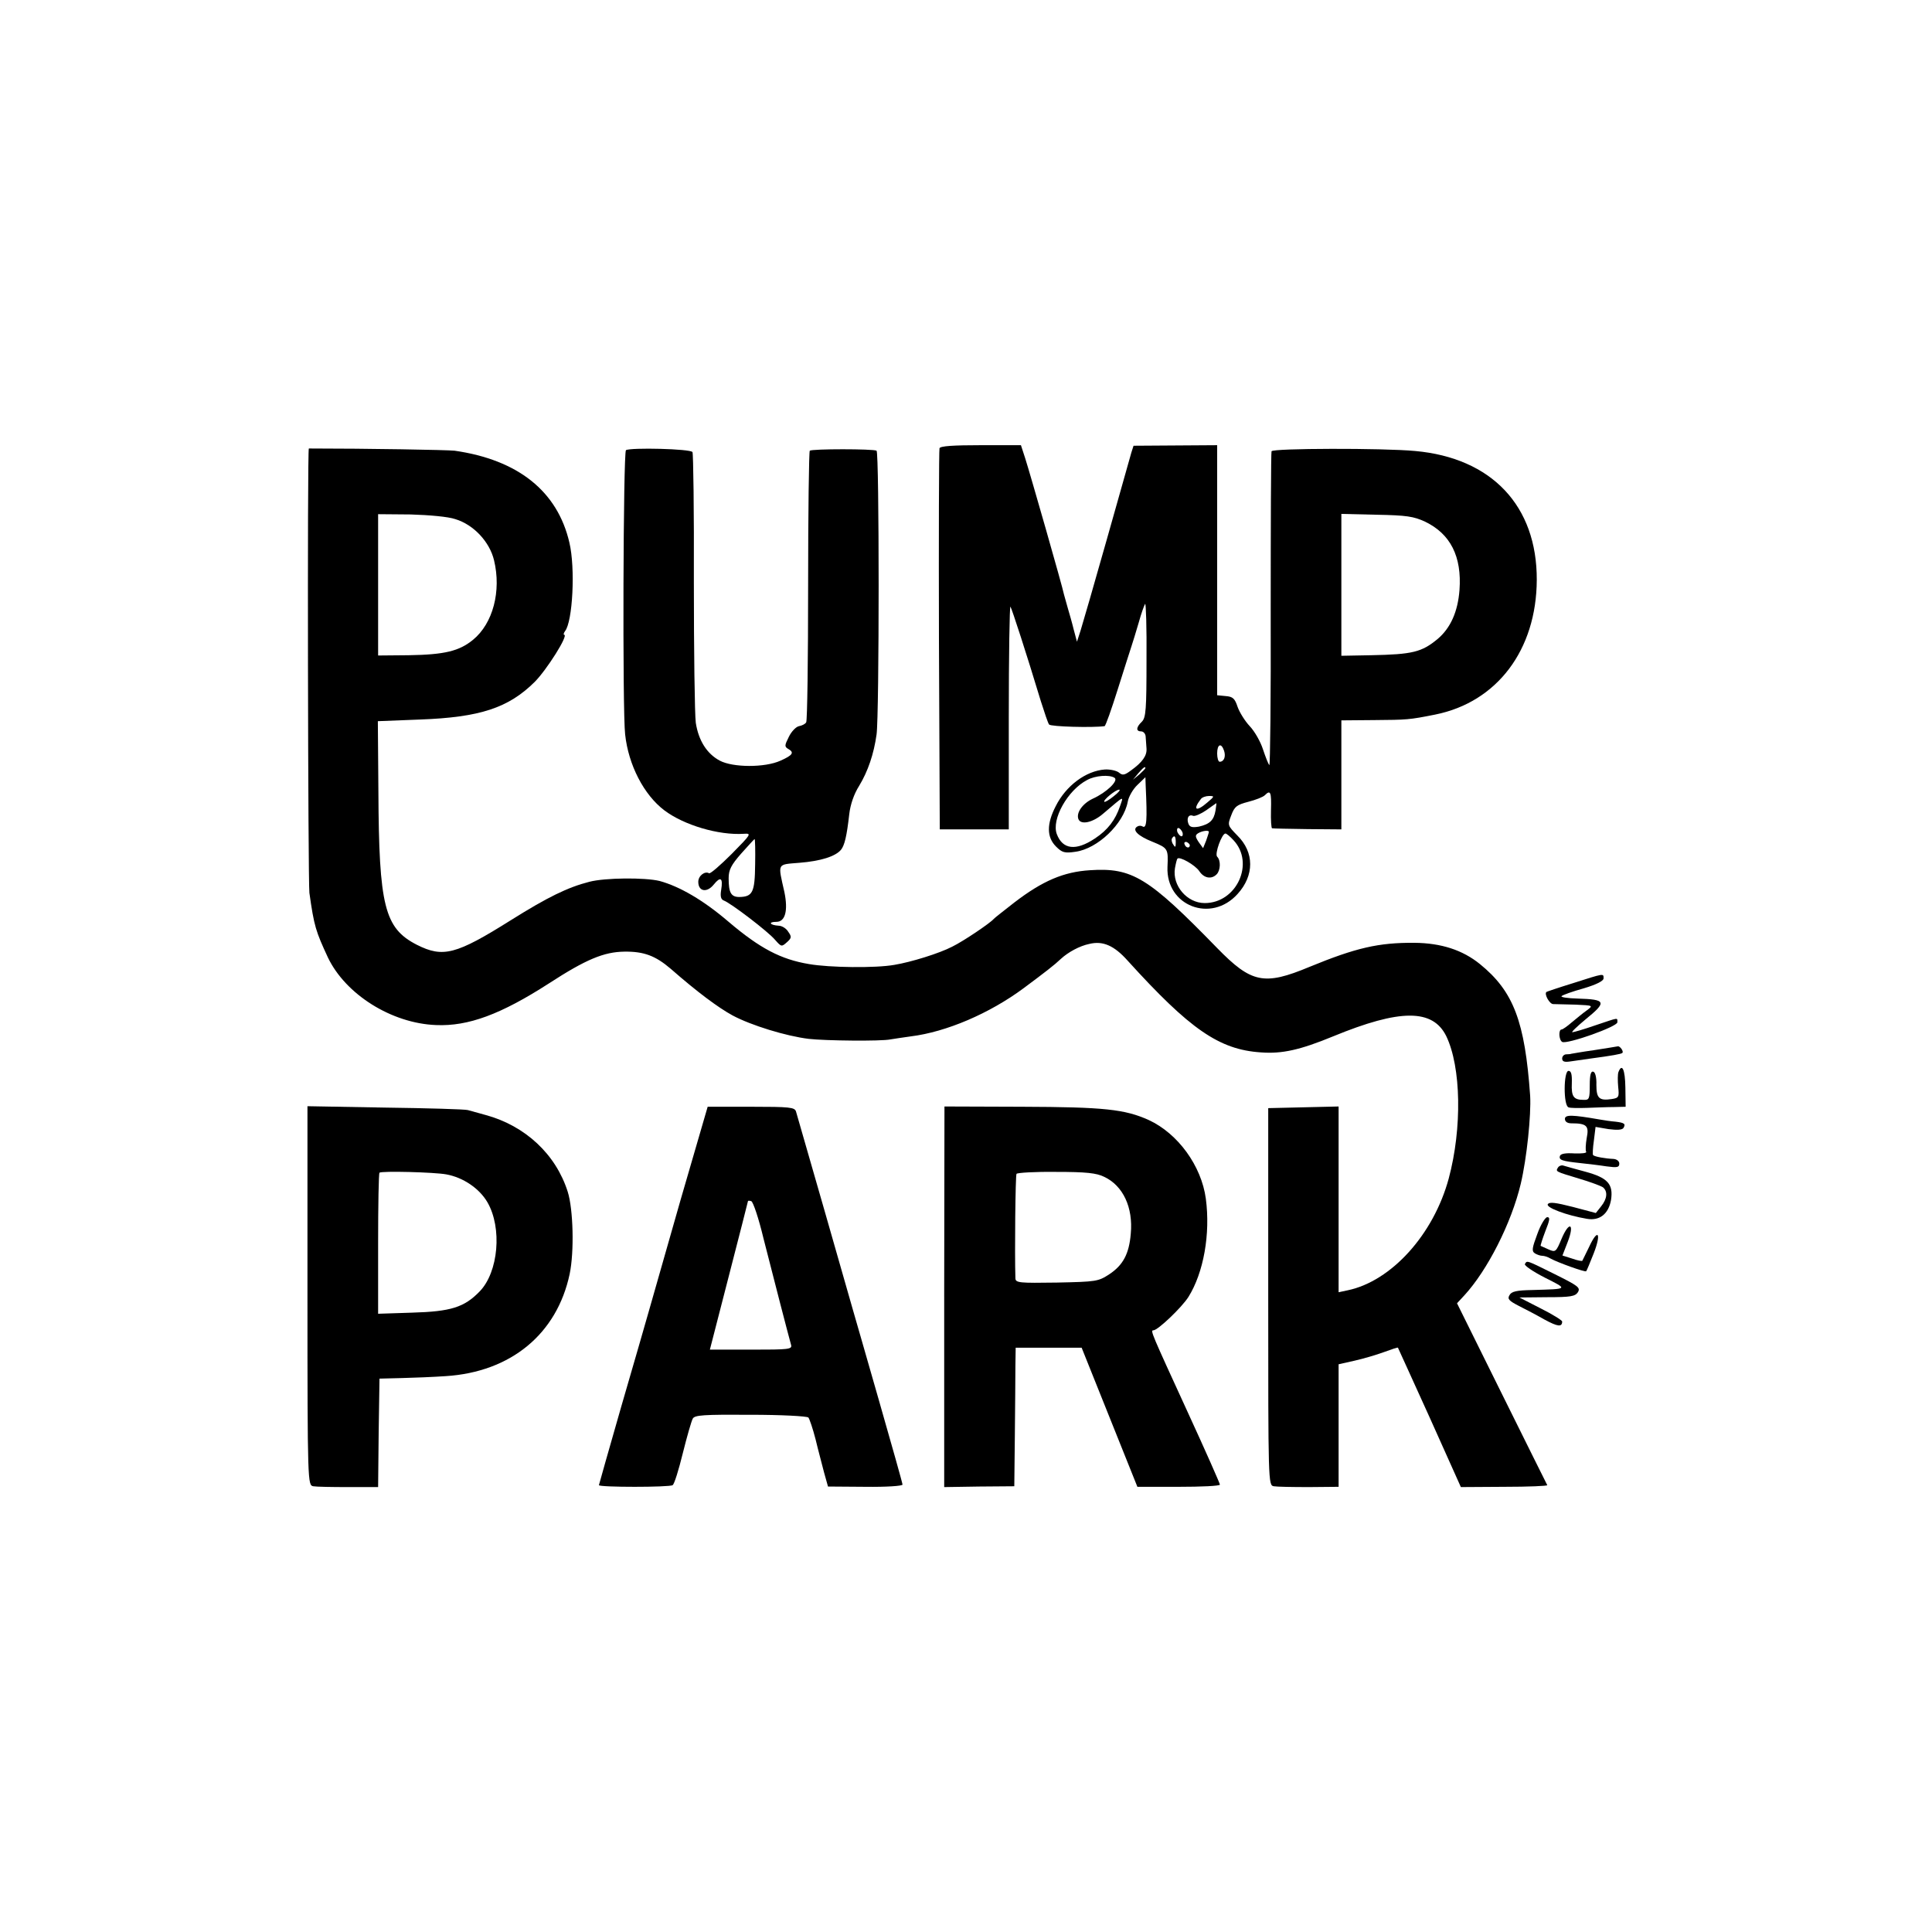
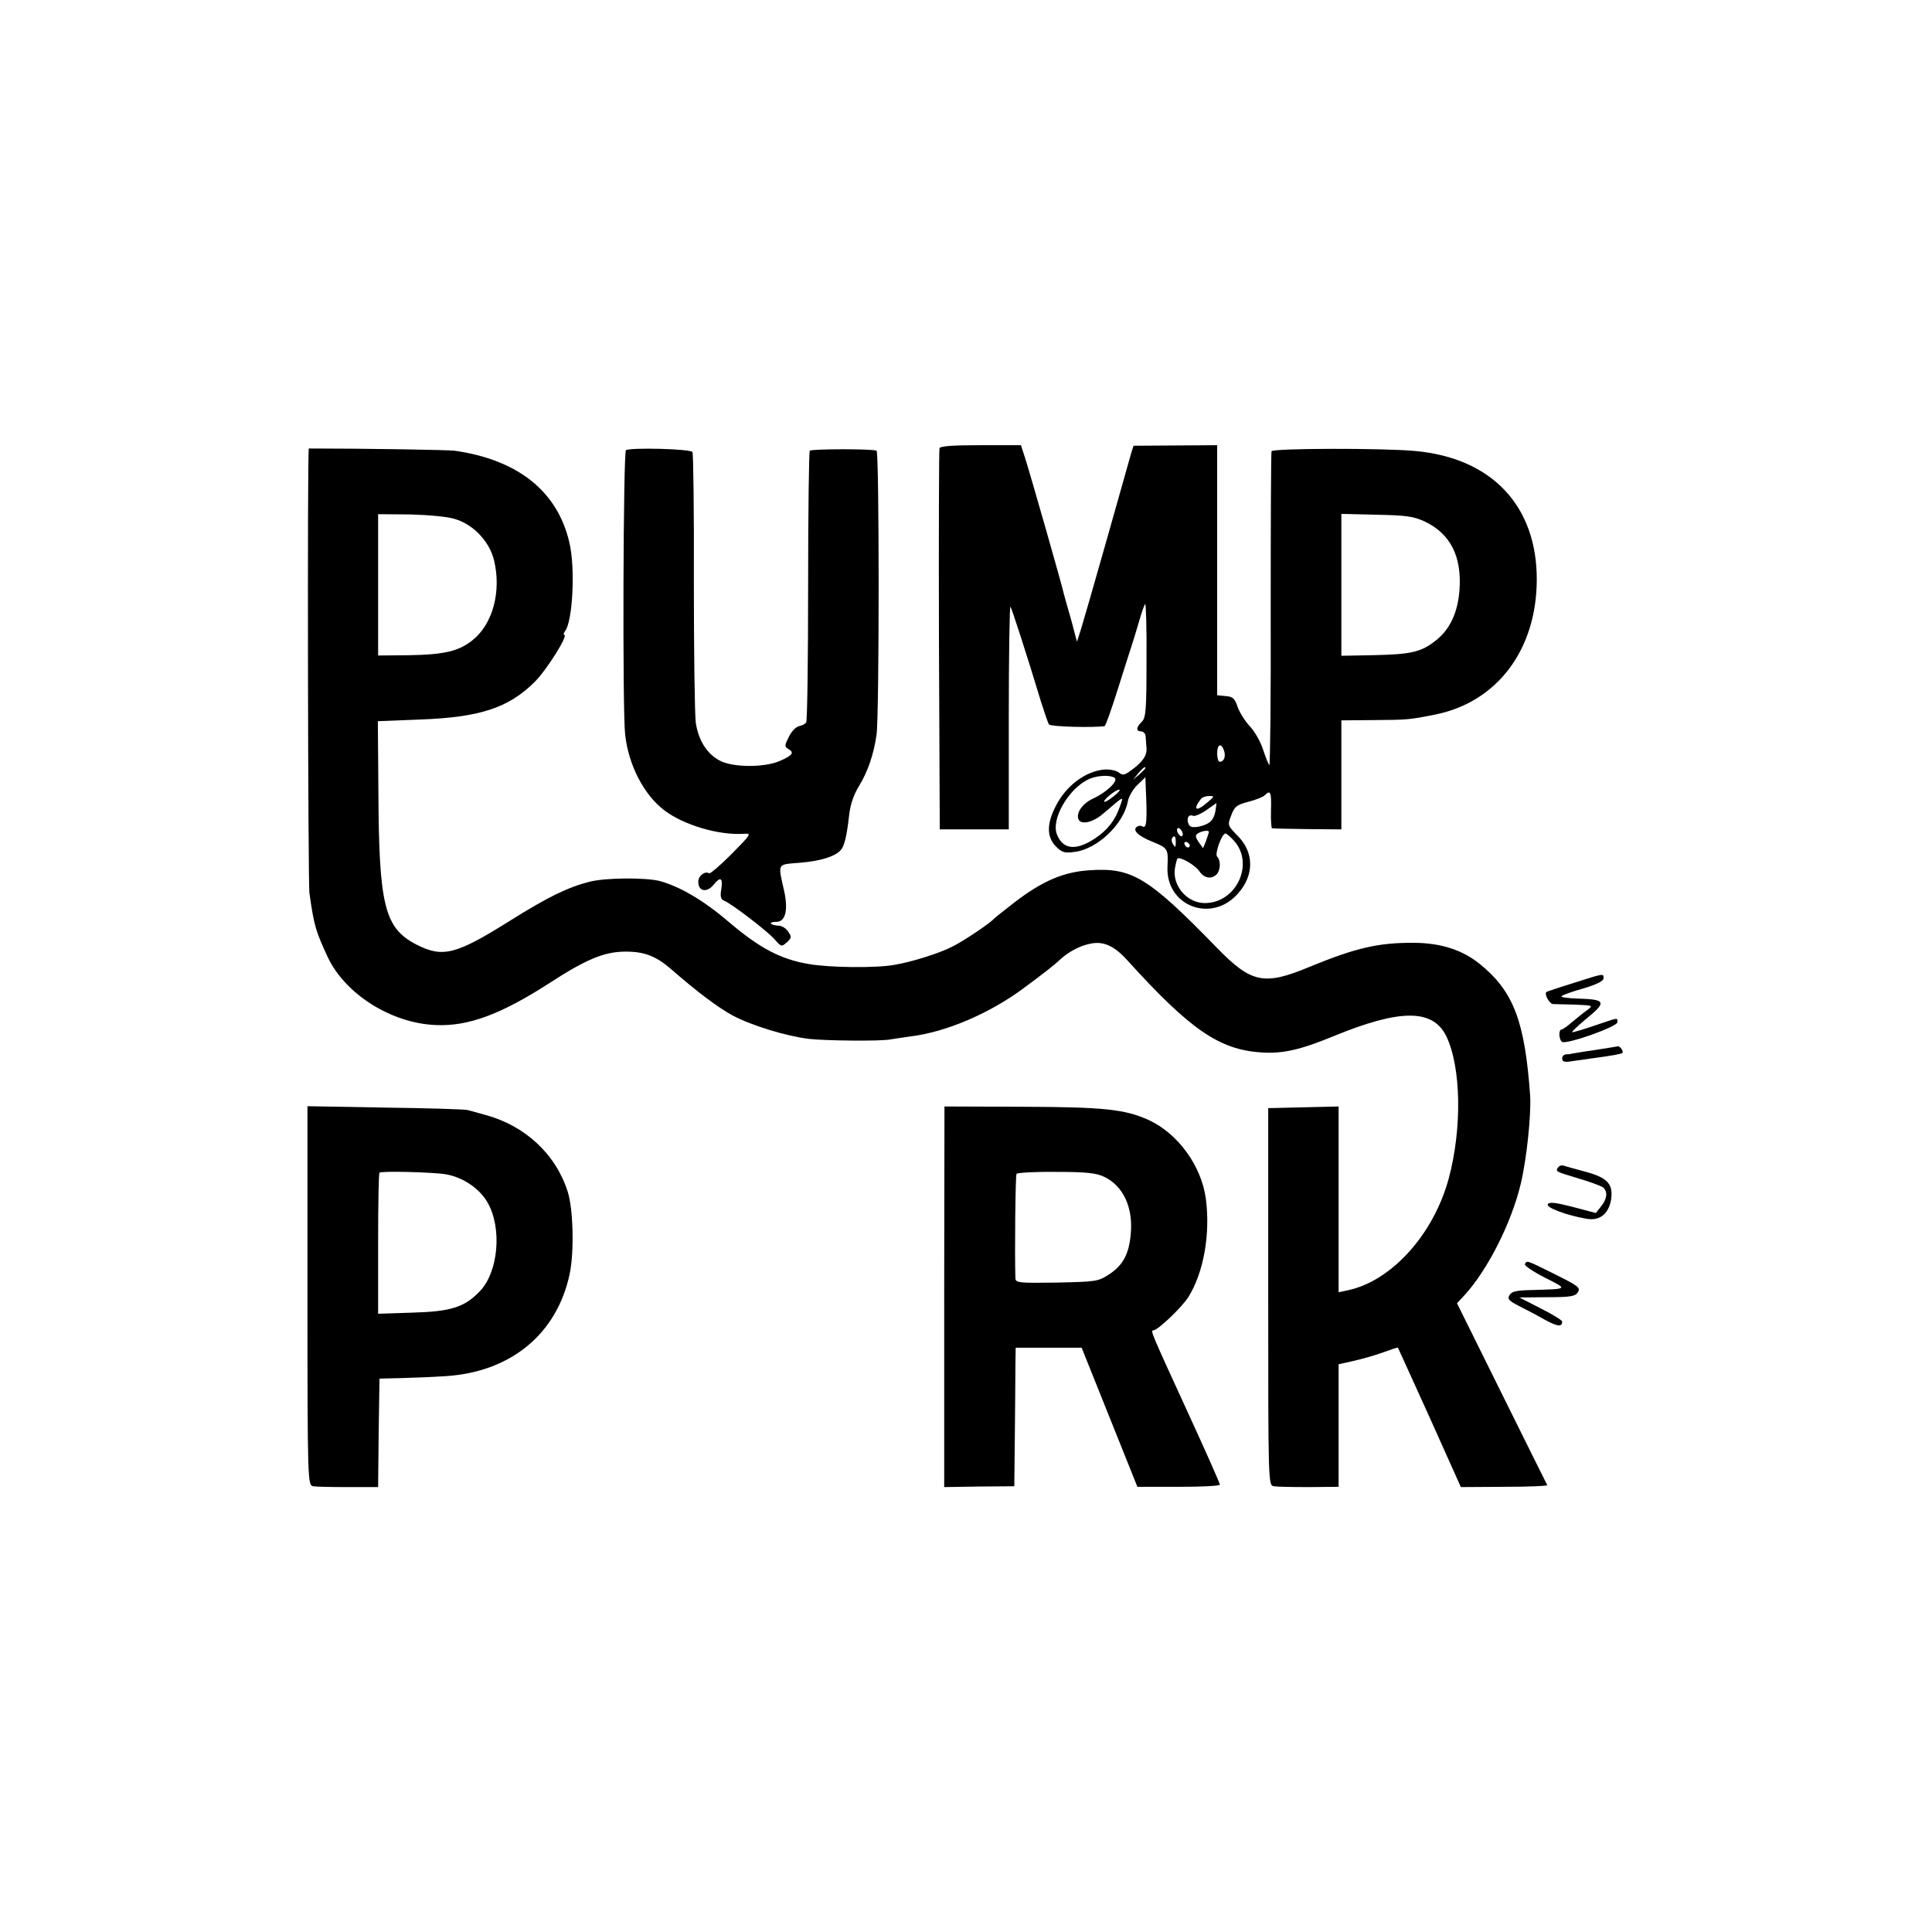
<svg xmlns="http://www.w3.org/2000/svg" version="1.0" width="700pt" height="700pt" viewBox="0 0 700 700" preserveAspectRatio="xMidYMid meet">
  <g transform="translate(0,700) scale(0.1,-0.1)" fill="#000000" stroke="none">
    <path d="M3404 5376 c-2 -6 -3 -319 -2 -696 l3 -685 125 0 125 0 0 407 c0 224 3 404 6 400 5 -7 58 -170 110 -342 13 -41 26 -80 30 -85 6 -8 158 -12 201 -6 4 1 25 61 48 134 23 72 45 143 50 157 5 14 16 52 26 85 9 33 20 63 23 67 3 4 6 -87 5 -201 0 -182 -2 -211 -17 -226 -21 -20 -22 -35 -2 -35 8 0 16 -9 16 -20 1 -11 2 -30 3 -42 2 -26 -15 -50 -57 -80 -23 -17 -30 -18 -43 -7 -9 7 -32 12 -51 11 -69 -5 -141 -59 -178 -133 -33 -64 -33 -112 1 -146 22 -22 31 -25 71 -19 80 11 174 101 189 181 3 18 19 46 35 61 l29 28 1 -30 c6 -128 4 -158 -12 -148 -5 3 -13 3 -19 -1 -19 -12 3 -34 56 -55 56 -23 57 -25 54 -91 -6 -141 158 -205 254 -98 61 67 61 151 -1 212 -35 36 -36 37 -22 73 12 32 20 38 62 49 27 7 53 17 60 24 20 20 24 12 22 -54 -1 -36 1 -66 4 -66 3 -1 61 -2 129 -3 l122 -1 0 197 0 198 118 1 c120 1 127 1 222 20 224 45 367 234 368 488 1 268 -163 442 -441 467 -117 11 -517 10 -520 -1 -2 -5 -3 -265 -3 -577 1 -312 -2 -564 -5 -560 -4 4 -14 30 -23 57 -9 28 -30 65 -48 84 -17 18 -37 50 -44 70 -10 30 -17 37 -43 39 l-31 3 0 453 0 453 -152 -1 -151 -1 -8 -25 c-4 -14 -44 -155 -89 -315 -45 -159 -88 -308 -95 -330 l-13 -40 -12 45 c-6 25 -16 59 -21 76 -5 17 -11 40 -14 50 -5 27 -123 439 -141 495 l-15 46 -145 0 c-99 0 -147 -3 -150 -11z m1759 -266 c92 -44 134 -126 125 -248 -6 -78 -32 -137 -79 -177 -58 -48 -91 -56 -241 -59 l-108 -2 0 257 0 257 128 -3 c108 -2 134 -6 175 -25z m-728 -830 c7 -21 0 -40 -16 -40 -5 0 -9 14 -9 30 0 34 15 40 25 10z m-285 -63 c0 -2 -10 -12 -22 -23 l-23 -19 19 23 c18 21 26 27 26 19z m-112 -35 c16 -10 -28 -53 -79 -76 -36 -17 -60 -50 -52 -73 8 -23 52 -14 90 19 80 68 74 65 61 27 -17 -50 -44 -86 -91 -117 -69 -46 -117 -40 -138 16 -20 53 39 159 110 196 29 16 80 20 99 8z m-3 -67 c-16 -13 -31 -22 -34 -20 -5 6 41 44 54 44 6 0 -3 -11 -20 -24z m340 -22 c-41 -36 -55 -28 -24 12 4 6 18 11 29 11 21 0 21 -1 -5 -23z m29 -30 c-6 -35 -21 -49 -60 -58 -24 -4 -33 -2 -38 10 -8 21 1 36 17 29 7 -2 28 7 47 20 19 14 36 25 37 26 1 0 -1 -12 -3 -27z m-120 -78 c3 -8 1 -15 -3 -15 -5 0 -11 7 -15 15 -3 8 -1 15 3 15 5 0 11 -7 15 -15z m96 1 c0 -3 -5 -17 -10 -32 l-11 -27 -16 22 c-13 20 -13 25 -2 32 15 9 39 12 39 5z m89 -30 c78 -83 12 -228 -104 -228 -64 0 -118 63 -108 126 3 17 7 33 9 35 8 9 64 -23 79 -45 17 -26 44 -31 63 -12 14 14 16 50 2 64 -10 10 17 84 30 84 4 0 17 -11 29 -24z m-209 -8 c0 -18 -2 -20 -9 -8 -6 8 -7 18 -5 22 9 14 14 9 14 -14z m51 -11 c-1 -12 -15 -9 -19 4 -3 6 1 10 8 8 6 -3 11 -8 11 -12z" />
    <path d="M1119 5375 c-6 0 -3 -1571 2 -1610 17 -121 23 -139 67 -234 64 -134 231 -239 392 -245 117 -5 235 39 409 151 134 87 199 114 273 115 71 1 113 -15 168 -62 96 -84 171 -140 224 -169 67 -36 194 -75 276 -85 61 -7 263 -9 296 -2 12 2 45 7 74 11 129 16 285 83 408 174 78 58 113 85 136 107 26 24 68 47 103 54 49 12 90 -6 139 -61 225 -248 331 -322 482 -332 77 -6 143 9 262 58 243 100 361 100 410 1 54 -112 58 -333 9 -516 -55 -203 -208 -372 -366 -405 l-33 -7 0 337 0 336 -127 -3 -128 -3 0 -683 c0 -675 0 -683 20 -687 11 -2 68 -3 128 -3 l107 1 0 222 0 222 58 13 c31 7 79 21 106 31 28 10 50 18 51 16 1 -1 52 -115 115 -253 l113 -252 158 1 c87 0 157 3 155 6 -2 3 -76 153 -165 332 l-162 327 26 28 c84 91 171 262 205 405 22 93 38 250 34 319 -19 269 -60 378 -182 477 -63 51 -140 76 -237 77 -130 1 -212 -18 -380 -87 -165 -69 -211 -59 -335 68 -250 257 -308 292 -461 282 -95 -6 -171 -38 -274 -117 -38 -30 -72 -56 -75 -60 -13 -15 -109 -80 -150 -100 -46 -24 -149 -56 -210 -66 -68 -12 -235 -10 -309 3 -102 17 -178 57 -291 153 -91 78 -177 128 -250 148 -53 13 -198 12 -255 -3 -78 -20 -150 -55 -284 -139 -199 -125 -246 -137 -341 -89 -117 60 -137 140 -139 554 l-2 256 153 6 c217 8 320 42 415 136 44 44 124 171 107 171 -3 0 -2 6 3 13 28 34 38 229 16 321 -43 186 -186 300 -416 333 -28 3 -311 8 -528 8z m531 -256 c66 -20 124 -82 140 -149 27 -112 -4 -229 -76 -288 -50 -41 -103 -54 -233 -56 l-111 -1 0 256 0 256 118 -1 c67 -2 136 -8 162 -17z" />
-     <path d="M2268 5369 c-10 -6 -13 -947 -3 -1030 12 -111 68 -219 142 -275 70 -53 196 -91 288 -85 29 2 27 -1 -44 -73 -41 -41 -78 -73 -82 -70 -15 9 -39 -9 -39 -31 0 -35 31 -41 56 -10 25 31 34 24 27 -19 -4 -24 -1 -35 10 -39 26 -10 161 -113 185 -142 23 -26 24 -26 43 -9 17 15 18 20 5 38 -7 12 -23 22 -35 22 -32 2 -39 14 -8 14 32 0 43 40 29 108 -24 107 -28 99 55 106 76 6 130 23 150 47 13 16 21 49 30 129 4 35 17 73 36 103 32 53 53 115 63 186 10 73 10 1022 0 1028 -11 7 -235 7 -242 0 -3 -3 -6 -223 -6 -490 0 -266 -3 -489 -7 -494 -3 -6 -15 -12 -26 -14 -11 -2 -28 -20 -37 -39 -15 -30 -16 -35 -3 -43 24 -13 18 -23 -27 -43 -57 -26 -173 -25 -220 0 -47 25 -77 73 -87 137 -4 30 -7 260 -7 512 1 253 -2 464 -5 469 -7 12 -224 17 -241 7z m468 -1501 c-1 -101 -9 -117 -57 -118 -30 0 -39 15 -39 68 0 30 9 48 46 90 25 28 47 52 48 52 2 0 3 -42 2 -92z" />
+     <path d="M2268 5369 c-10 -6 -13 -947 -3 -1030 12 -111 68 -219 142 -275 70 -53 196 -91 288 -85 29 2 27 -1 -44 -73 -41 -41 -78 -73 -82 -70 -15 9 -39 -9 -39 -31 0 -35 31 -41 56 -10 25 31 34 24 27 -19 -4 -24 -1 -35 10 -39 26 -10 161 -113 185 -142 23 -26 24 -26 43 -9 17 15 18 20 5 38 -7 12 -23 22 -35 22 -32 2 -39 14 -8 14 32 0 43 40 29 108 -24 107 -28 99 55 106 76 6 130 23 150 47 13 16 21 49 30 129 4 35 17 73 36 103 32 53 53 115 63 186 10 73 10 1022 0 1028 -11 7 -235 7 -242 0 -3 -3 -6 -223 -6 -490 0 -266 -3 -489 -7 -494 -3 -6 -15 -12 -26 -14 -11 -2 -28 -20 -37 -39 -15 -30 -16 -35 -3 -43 24 -13 18 -23 -27 -43 -57 -26 -173 -25 -220 0 -47 25 -77 73 -87 137 -4 30 -7 260 -7 512 1 253 -2 464 -5 469 -7 12 -224 17 -241 7z m468 -1501 z" />
    <path d="M5700 3438 c-52 -16 -96 -31 -97 -32 -9 -8 12 -45 25 -44 10 0 46 -1 81 -2 64 -3 64 -3 40 -21 -13 -9 -37 -29 -54 -43 -16 -14 -33 -26 -37 -26 -12 0 -10 -38 2 -45 16 -10 200 55 200 71 0 18 7 18 -80 -11 -40 -14 -78 -25 -83 -25 -5 0 16 20 47 46 79 64 76 73 -28 76 -36 1 -63 5 -58 9 4 4 40 17 80 28 47 14 72 27 72 36 0 19 3 19 -110 -17z" />
    <path d="M5775 3195 c-44 -6 -81 -13 -82 -13 -2 -1 -10 -2 -18 -2 -8 0 -15 -7 -15 -15 0 -11 8 -14 28 -11 15 2 50 7 77 11 75 10 109 16 113 20 6 5 -8 25 -16 24 -4 -1 -43 -7 -87 -14z" />
-     <path d="M5864 3116 c-3 -7 -3 -32 -1 -54 4 -37 2 -40 -23 -44 -46 -7 -56 3 -56 51 1 27 -4 46 -11 48 -9 3 -13 -11 -13 -49 0 -49 -2 -54 -22 -53 -37 0 -45 12 -43 60 1 32 -2 45 -12 45 -18 0 -19 -126 0 -132 6 -3 37 -3 67 -2 30 1 74 3 98 3 l42 1 -1 70 c-1 65 -12 89 -25 56z" />
    <path d="M1114 2305 c0 -681 1 -686 21 -690 11 -2 68 -3 127 -3 l108 0 2 197 3 196 80 2 c44 1 116 4 160 7 236 15 403 153 449 370 17 81 13 235 -7 298 -43 136 -154 239 -297 278 -25 7 -54 15 -65 18 -11 3 -146 7 -301 9 l-280 5 0 -687z m503 440 c61 -11 120 -51 149 -101 54 -93 40 -253 -28 -323 -56 -58 -105 -73 -245 -77 l-123 -4 0 254 c0 139 2 255 5 257 6 7 199 2 242 -6z" />
-     <path d="M2466 2653 c-53 -186 -105 -367 -115 -403 -10 -36 -55 -191 -100 -346 -44 -154 -81 -283 -81 -285 0 -8 256 -8 267 0 6 3 22 55 37 116 15 60 31 116 36 125 7 13 39 15 209 14 111 0 205 -5 210 -10 4 -5 16 -40 26 -79 9 -38 24 -93 31 -121 l14 -50 135 -1 c77 -1 135 3 135 8 0 5 -39 143 -86 307 -47 163 -89 311 -94 327 -8 30 -196 684 -206 718 -5 15 -22 17 -163 17 l-157 0 -98 -337z m300 -139 c35 -138 92 -358 100 -386 5 -17 -6 -18 -144 -18 l-150 0 69 268 c38 147 69 269 69 270 0 2 5 2 12 0 7 -3 27 -63 44 -134z" />
    <path d="M3421 2301 l0 -689 127 2 127 1 2 185 c1 102 2 215 2 251 l1 66 120 0 119 0 101 -252 101 -252 149 0 c83 0 150 3 150 8 0 4 -52 122 -116 261 -132 288 -137 298 -125 298 16 0 103 83 127 121 55 88 80 228 63 356 -16 119 -101 236 -207 285 -87 39 -161 47 -458 48 l-282 1 -1 -690z m580 435 c68 -32 105 -111 96 -206 -6 -73 -28 -114 -78 -147 -40 -26 -47 -27 -190 -30 -135 -2 -149 -1 -150 15 -3 92 0 373 4 379 3 4 67 8 144 7 108 0 146 -4 174 -18z" />
-     <path d="M5670 2946 c0 -10 9 -16 23 -16 56 0 65 -9 56 -53 -4 -23 -5 -46 -2 -50 3 -5 -16 -7 -43 -6 -31 2 -49 -1 -52 -9 -5 -15 8 -19 73 -26 28 -3 71 -8 96 -12 38 -5 46 -4 46 10 0 9 -9 16 -21 17 -28 1 -69 8 -74 14 -2 2 -1 26 3 53 l6 49 47 -8 c31 -4 49 -3 54 4 9 15 4 19 -29 23 -15 1 -41 5 -58 8 -98 17 -125 18 -125 2z" />
    <path d="M5645 2770 c-9 -15 -11 -14 75 -40 41 -12 81 -27 88 -32 18 -15 15 -42 -7 -69 l-19 -24 -83 22 c-63 16 -85 19 -91 10 -8 -12 69 -41 142 -53 46 -8 78 18 87 68 9 58 -12 81 -94 103 -37 10 -73 20 -79 22 -7 2 -15 -1 -19 -7z" />
-     <path d="M5570 2529 c-19 -51 -21 -62 -9 -70 8 -5 20 -9 27 -9 7 0 20 -4 30 -10 25 -14 125 -50 129 -46 2 2 14 31 27 64 29 74 16 94 -16 25 -13 -26 -24 -50 -25 -51 -1 -2 -18 1 -37 8 l-35 11 19 49 c26 67 6 78 -22 12 -20 -48 -22 -50 -47 -39 -14 6 -27 12 -29 13 -1 1 6 24 17 53 16 40 18 51 7 51 -7 0 -24 -27 -36 -61z" />
    <path d="M5525 2420 c-3 -5 29 -27 72 -49 85 -43 87 -41 -45 -45 -57 -1 -76 -5 -83 -19 -8 -13 -2 -20 33 -38 24 -12 66 -34 94 -50 48 -26 64 -28 64 -7 0 4 -35 26 -77 47 l-78 40 100 1 c86 0 102 3 112 18 10 17 1 23 -83 65 -105 52 -101 51 -109 37z" />
  </g>
</svg>